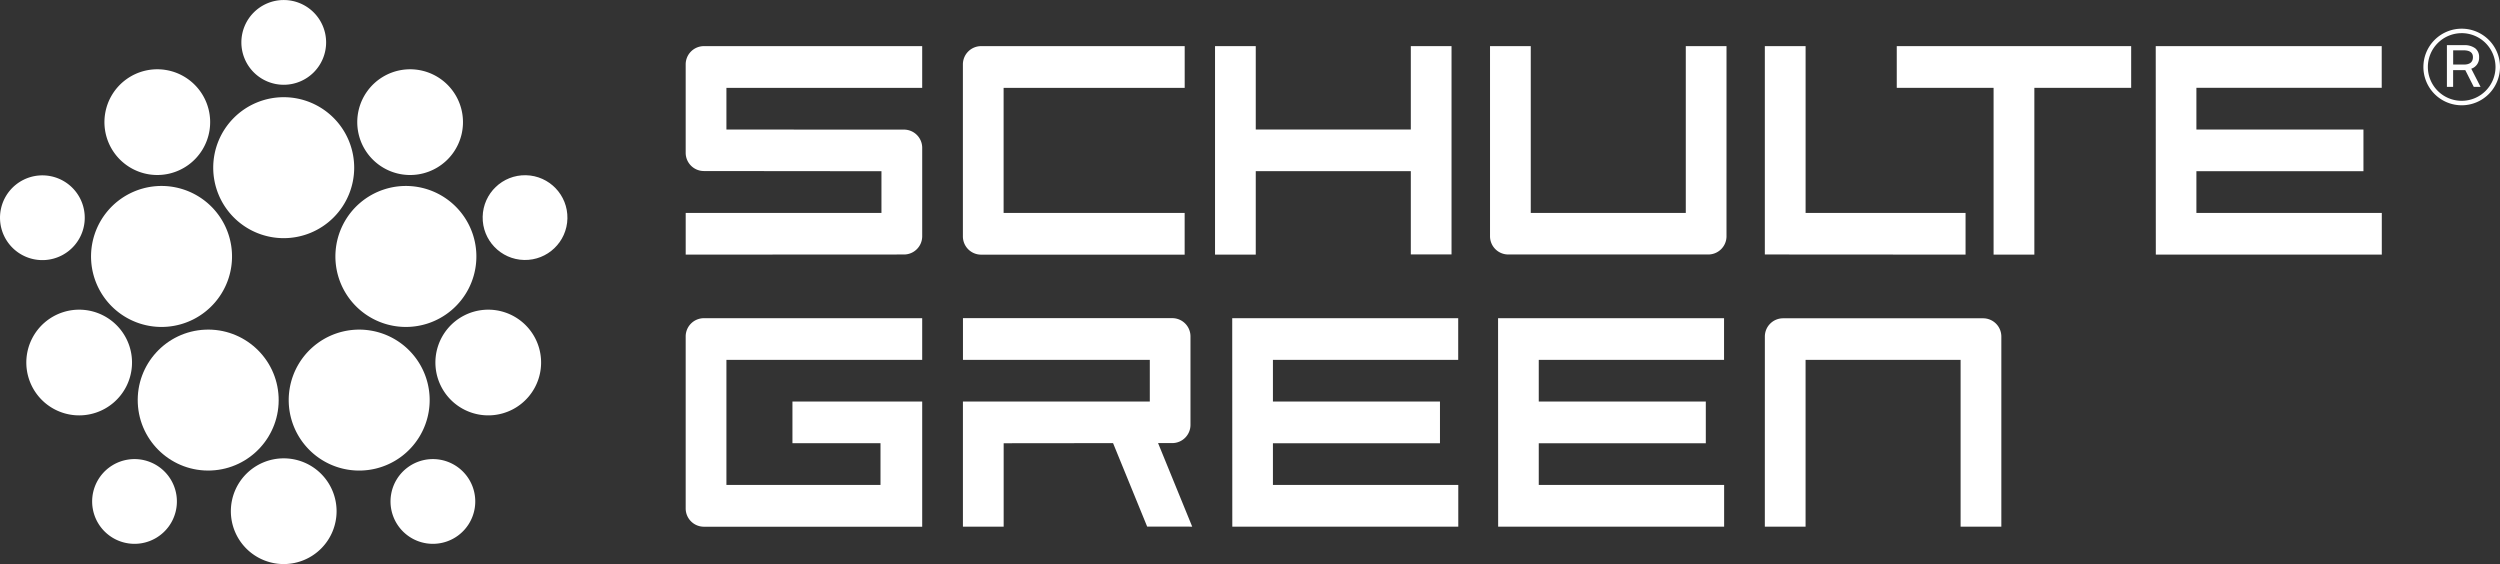
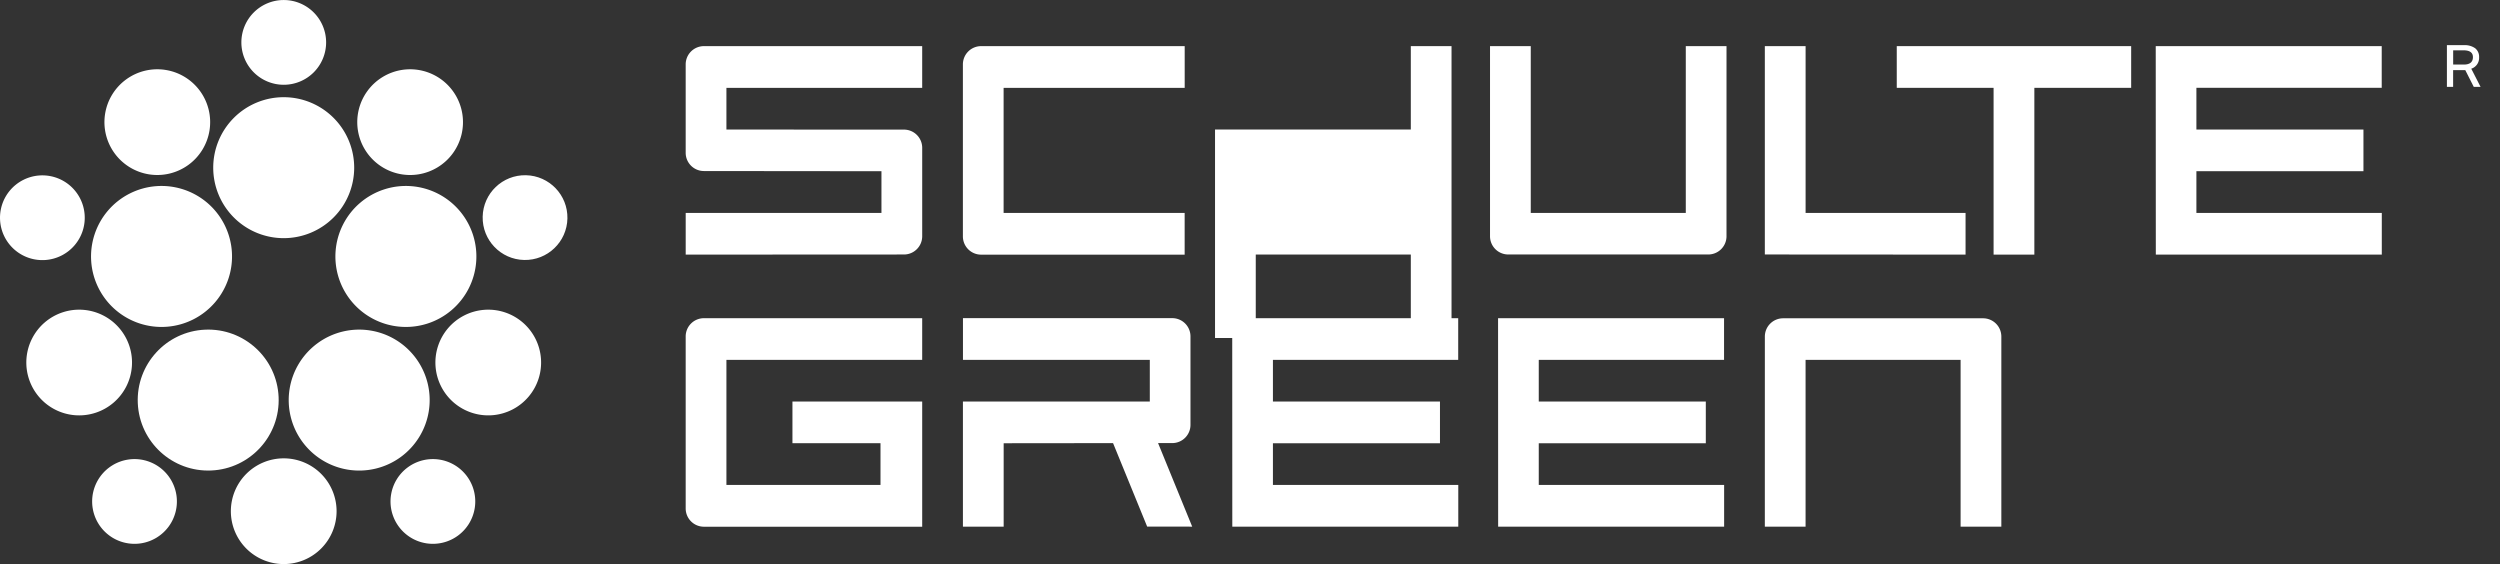
<svg xmlns="http://www.w3.org/2000/svg" width="194.707" height="43.931">
  <rect width="100%" height="100%" fill="#333333" stroke="none" />
  <g transform="translate(-23.717 -19.091)" fill="#fff">
    <path data-name="Path 118" d="M115.984 25.932v-3.248H100.13a1.421 1.421 0 00-1.42 1.42v13.4a1.421 1.421 0 001.42 1.42h15.851v-3.25h-14.1v-9.742z" />
    <path data-name="Path 119" d="M95.54 25.933v-3.249h-17a1.421 1.421 0 00-1.42 1.42v6.888a1.42 1.42 0 001.419 1.42l13.828.014v3.248H77.121v3.247l17-.009a1.421 1.421 0 001.42-1.42v-6.887a1.42 1.42 0 00-1.42-1.42l-13.828-.005v-3.247z" />
-     <path data-name="Path 120" d="M133.595 22.684v6.494h-12.076v-6.494h-3.172v16.237h3.172v-6.5h12.076v6.485h3.171V22.684z" />
+     <path data-name="Path 120" d="M133.595 22.684v6.494h-12.076h-3.172v16.237h3.172v-6.5h12.076v6.485h3.171V22.684z" />
    <path data-name="Path 121" d="M164.342 35.674v-12.99h-3.175v16.227l15.633.01v-3.247z" />
    <path data-name="Path 122" d="M189.698 22.684h-18.256v3.248h7.541v12.989h3.175V25.932h7.54z" />
    <path data-name="Path 123" d="M209.212 25.931v-3.247h-17.6l.006 16.215v.022h17.6v-3.247h-14.439v-3.248h13.01v-3.248h-13.01v-3.247z" />
    <path data-name="Path 124" d="M137.286 47.117v-3.244h-17.6l.006 16.215v.022h17.6v-3.251h-14.436v-3.247h13.01v-3.248h-13.01v-3.247z" />
    <path data-name="Path 125" d="M157.991 47.117v-3.244h-17.6l.006 16.215v.022h17.6v-3.251H143.56v-3.247h13.01v-3.248h-13.01v-3.247z" />
    <path data-name="Path 126" d="M158.183 22.684h-3.172v12.99h-12.074v-12.99h-3.173v14.807a1.42 1.42 0 001.42 1.42h15.578a1.42 1.42 0 001.42-1.42z" />
    <path data-name="Path 127" d="M161.167 60.108h3.173v-12.99h12.074v12.99h3.173V45.301a1.421 1.421 0 00-1.42-1.42h-15.578a1.421 1.421 0 00-1.42 1.42z" />
    <path data-name="Path 128" d="M216.38 25.855l-.659-1.3h-.948v1.3h-.484v-3.247h1.318a1.4 1.4 0 01.884.242.846.846 0 01.305.707.882.882 0 01-.61.885l.724 1.414zm-.772-1.736q.707 0 .708-.579 0-.531-.739-.53h-.8v1.109z" />
-     <path data-name="Path 129" d="M215.44 27.291a2.983 2.983 0 112.984-2.983 2.987 2.987 0 01-2.984 2.983zm0-5.617a2.634 2.634 0 102.634 2.634 2.637 2.637 0 00-2.634-2.635z" />
    <path data-name="Path 130" d="M95.54 47.117v-3.244h-17a1.421 1.421 0 00-1.42 1.42v13.4a1.421 1.421 0 001.42 1.42h17v-9.749H85.435v3.247h6.858v3.248h-12v-9.742z" />
    <path data-name="Path 131" d="M116.569 60.107l-2.658-6.507h1.105a1.42 1.42 0 001.419-1.42v-6.891a1.421 1.421 0 00-1.42-1.42h-16.3v3.249h14.552v3.246H98.712v9.743h3.173v-6.495l8.52-.009 2.656 6.5z" />
    <path data-name="Path 132" d="M51.302 32.15a5.489 5.489 0 11-5.489-5.489 5.489 5.489 0 015.489 5.489z" />
    <path data-name="Path 133" d="M37.994 33.843a5.49 5.49 0 11-6.917 3.524 5.489 5.489 0 016.917-3.524z" />
    <circle data-name="Ellipse 5" cx="5.489" cy="5.489" r="5.489" transform="rotate(-2.522 1039.448 -754.498)" />
    <path data-name="Path 134" d="M53.633 33.843a5.49 5.49 0 106.917 3.524 5.49 5.49 0 00-6.917-3.524z" />
    <path data-name="Path 135" d="M56.132 47.024a5.489 5.489 0 10-1.214 7.668 5.489 5.489 0 001.214-7.668z" />
    <g data-name="Group 140">
      <path data-name="Path 136" d="M41.697 58.905a4.117 4.117 0 114.117 4.117 4.117 4.117 0 01-4.117-4.117z" />
      <path data-name="Path 137" d="M60.472 51.24a4.116 4.116 0 115.186-2.642 4.115 4.115 0 01-5.186 2.642z" />
      <path data-name="Path 138" d="M58.989 31.025a4.117 4.117 0 11-.911-5.752 4.118 4.118 0 01.911 5.752z" />
      <path data-name="Path 139" d="M31.155 51.24a4.116 4.116 0 10-5.186-2.642 4.114 4.114 0 005.186 2.642z" />
      <path data-name="Path 140" d="M32.638 31.025a4.117 4.117 0 10.91-5.752 4.118 4.118 0 00-.91 5.752z" />
    </g>
    <path data-name="Path 141" d="M49.116 22.393a3.3 3.3 0 11-3.3-3.3 3.3 3.3 0 013.3 3.3z" />
    <path data-name="Path 142" d="M28.039 32.911a3.3 3.3 0 11-4.16 2.119 3.3 3.3 0 014.16-2.119z" />
    <path data-name="Path 143" d="M31.526 56.204a3.3 3.3 0 11.73 4.613 3.3 3.3 0 01-.73-4.613z" />
    <circle data-name="Ellipse 6" cx="3.301" cy="3.301" r="3.301" transform="rotate(-88.8 50.67 -11.633)" />
    <path data-name="Path 144" d="M60.1 56.204a3.3 3.3 0 10-.73 4.613 3.3 3.3 0 00.73-4.613z" />
  </g>
</svg>